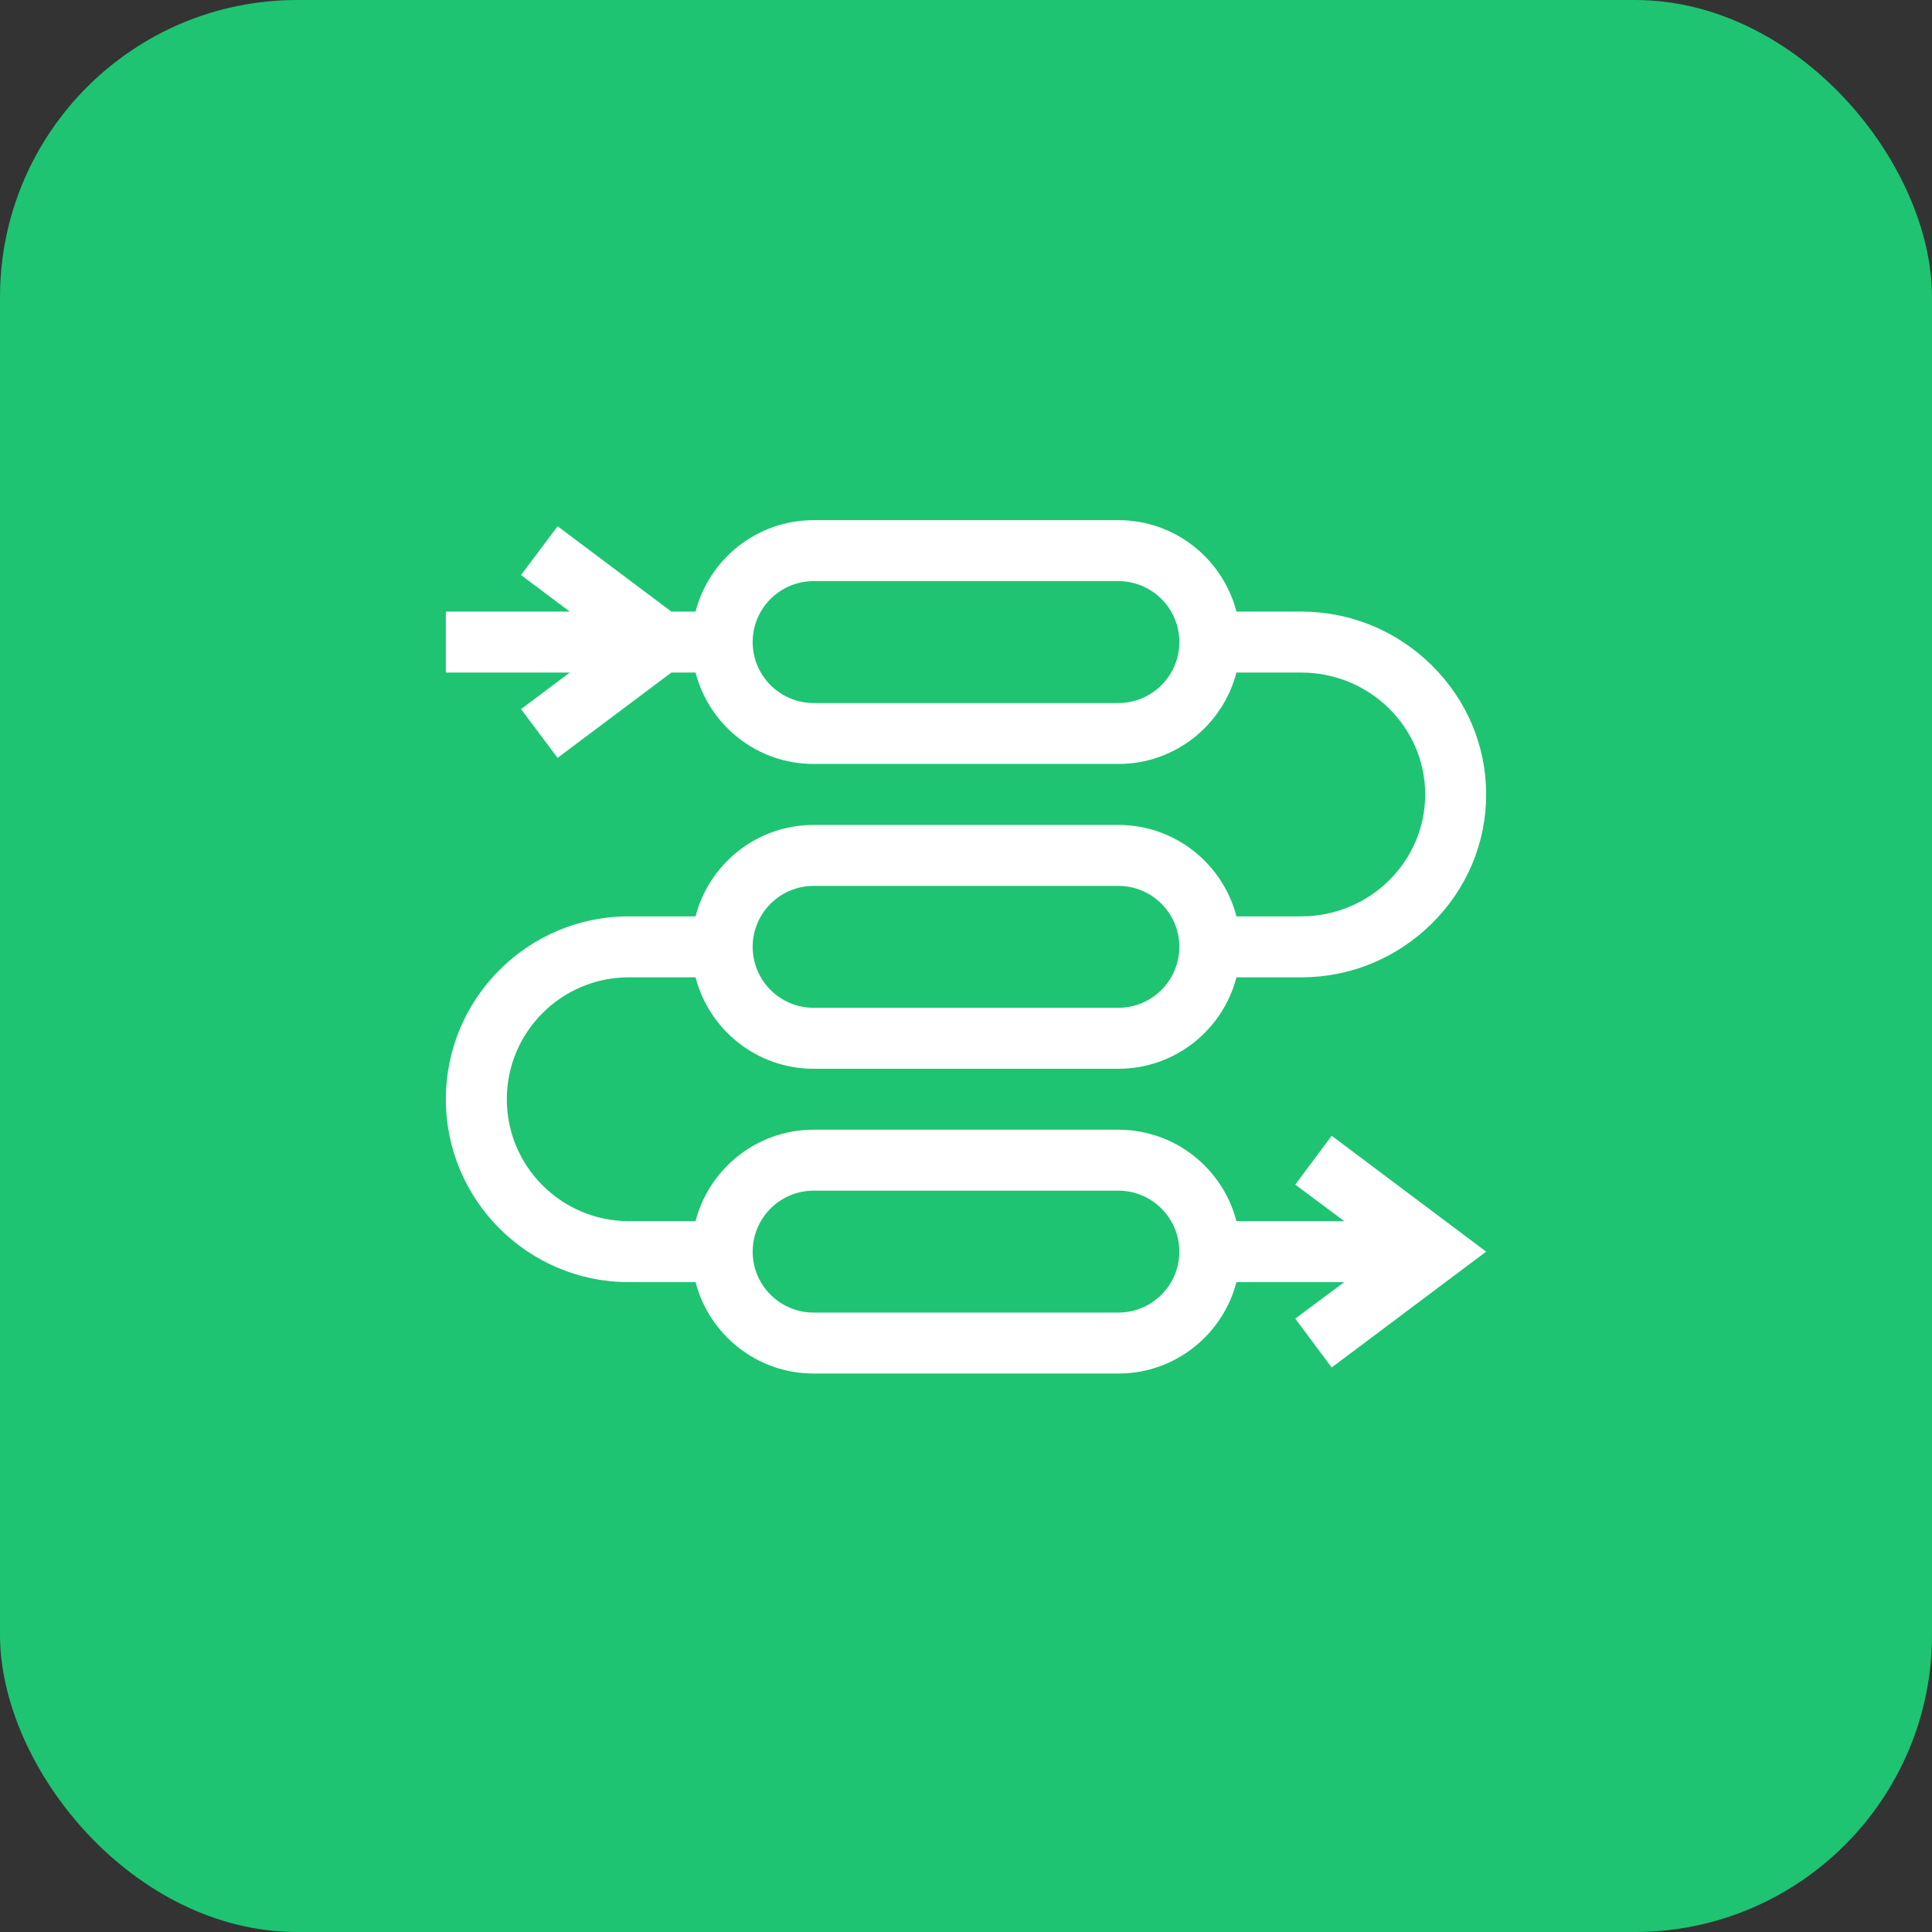
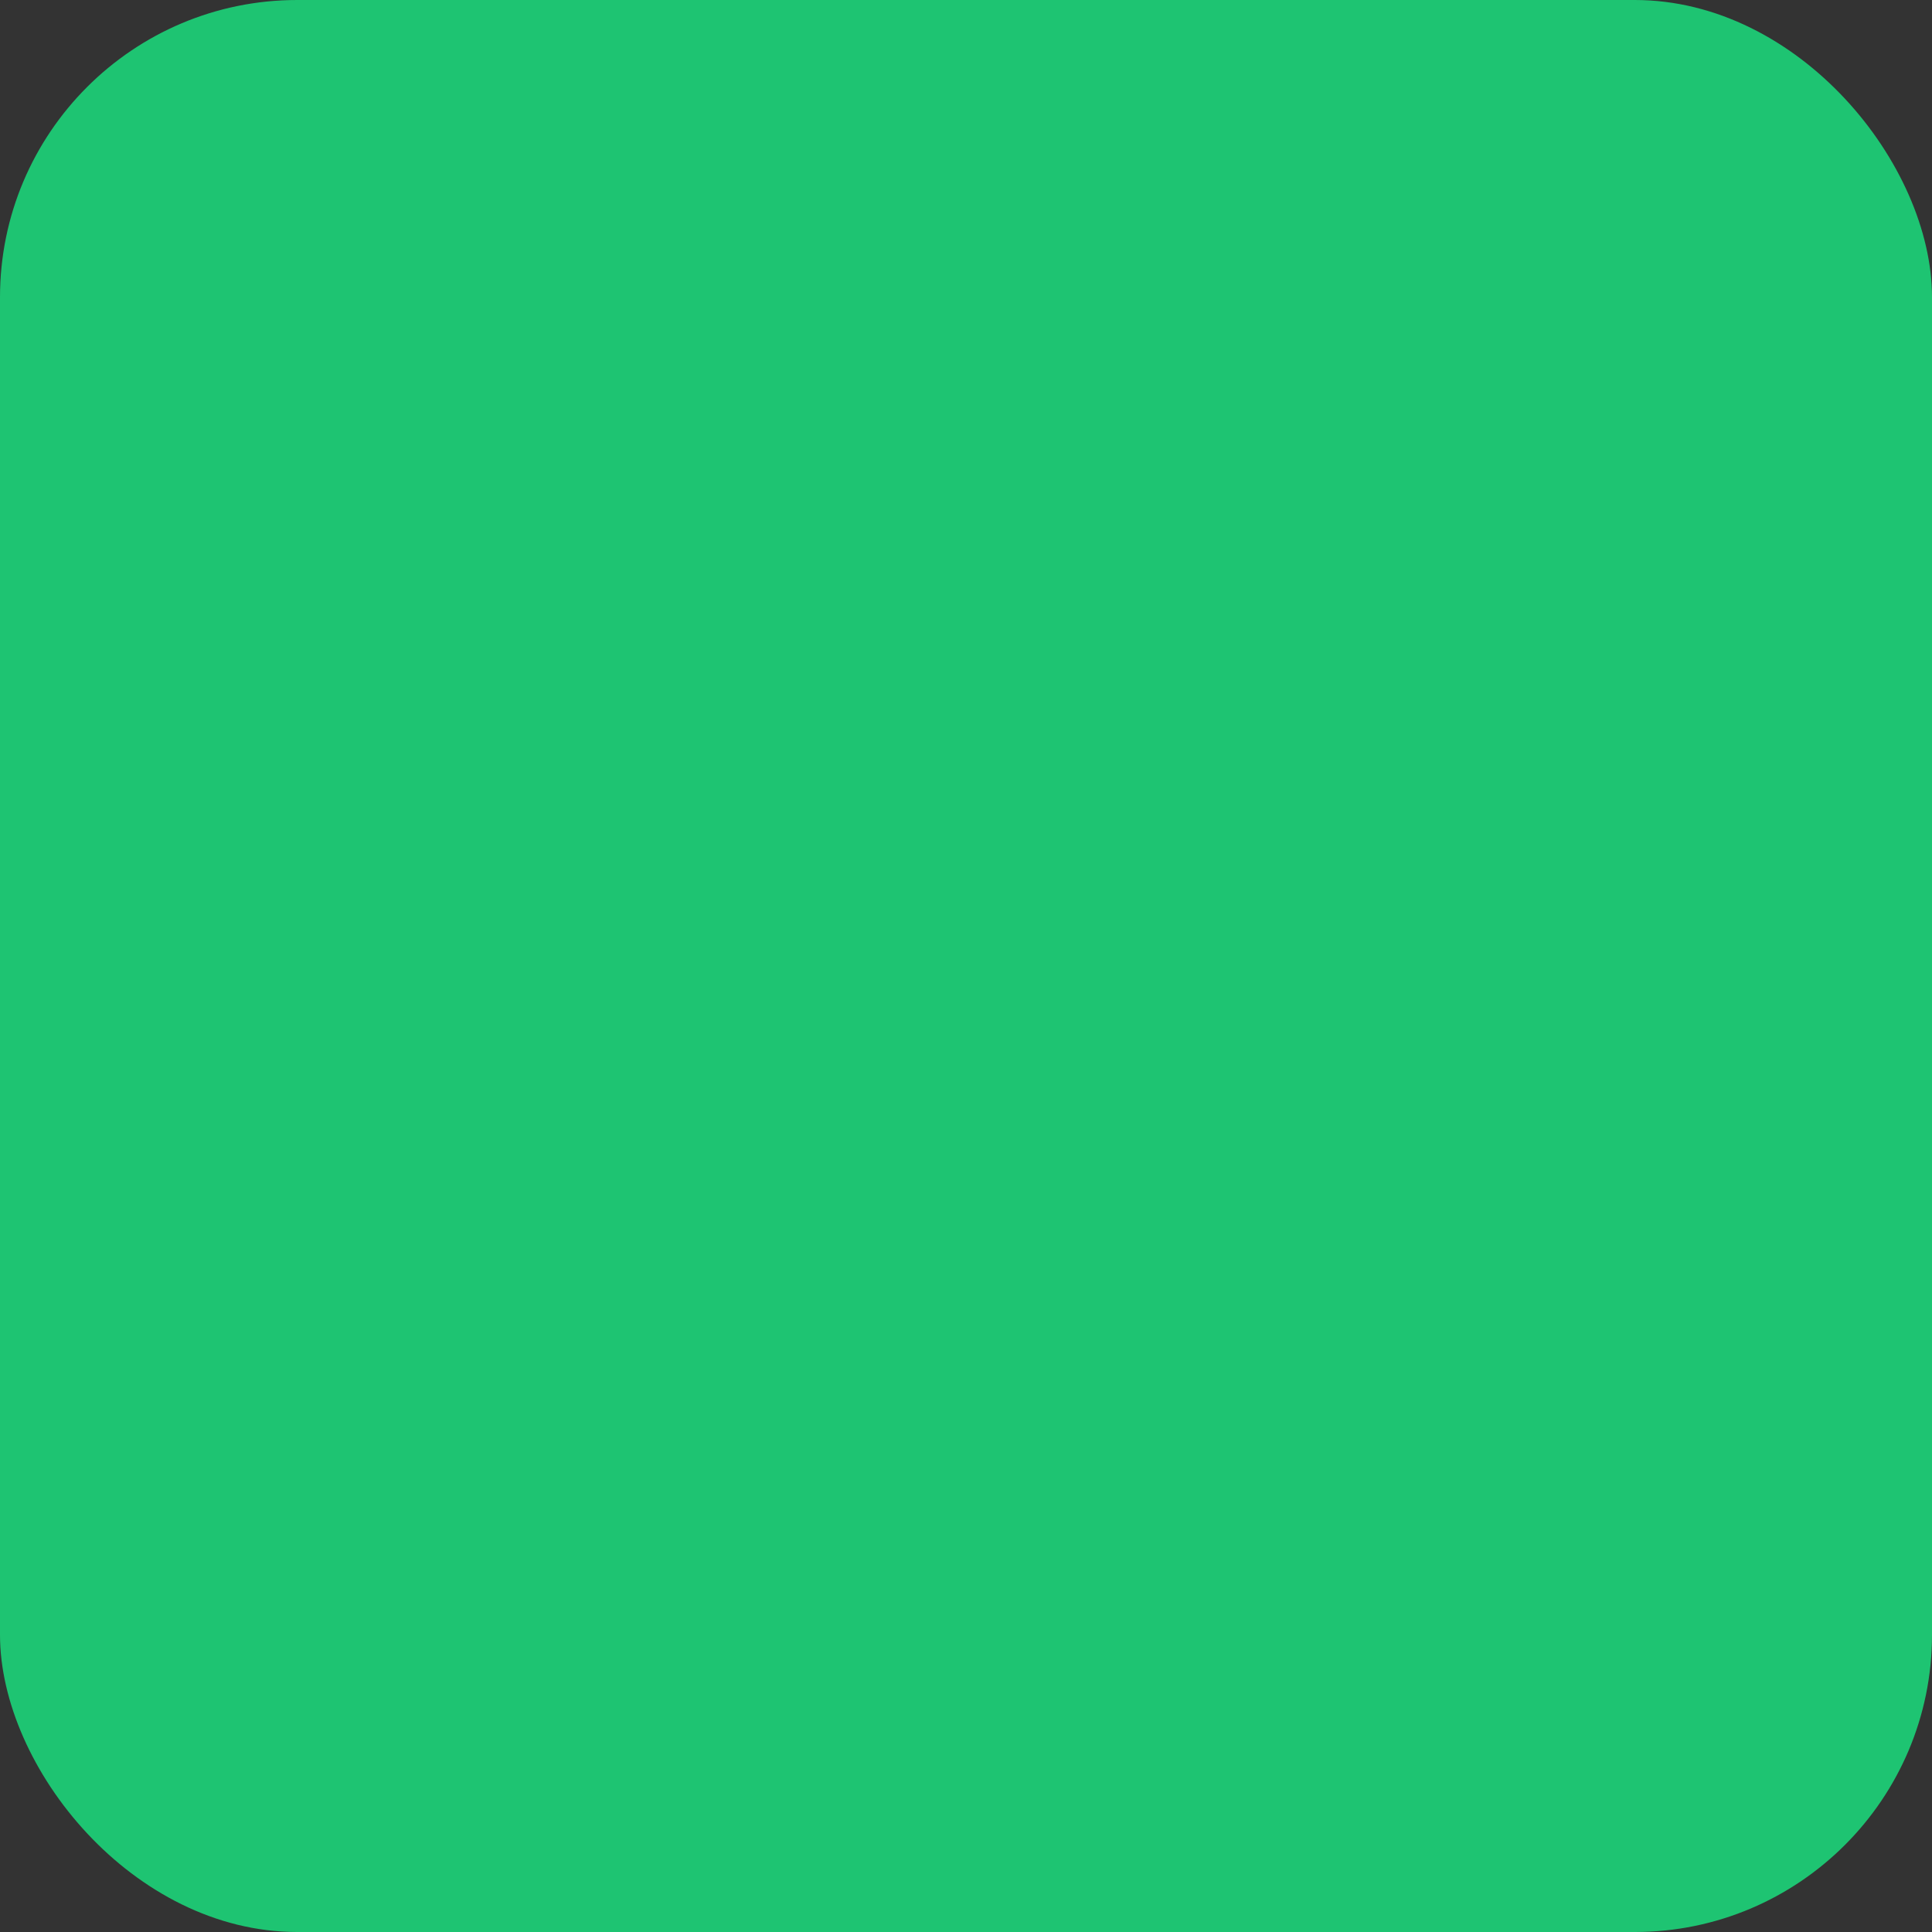
<svg xmlns="http://www.w3.org/2000/svg" width="52" height="52" viewBox="0 0 52 52" fill="none">
  <rect x="0" y="0" width="52" height="52" fill="#333333" stroke="none" />
  <rect width="52" height="52" rx="8" fill="#1EC472" />
-   <path d="M35.842 30.569L34.862 31.884L36.181 32.867H33.279C32.914 31.454 31.628 30.406 30.102 30.406H21.898C20.372 30.406 19.086 31.454 18.721 32.867H16.922C15.113 32.867 13.641 31.395 13.641 29.586C13.641 27.776 15.113 26.305 16.922 26.305H18.721C19.086 27.718 20.372 28.766 21.898 28.766H30.102C31.628 28.766 32.914 27.718 33.279 26.305H35.023C36.339 26.305 37.582 25.795 38.526 24.868C39.476 23.935 40 22.697 40 21.383C40 20.069 39.476 18.831 38.526 17.897C37.582 16.971 36.339 16.461 35.023 16.461H33.279C32.914 15.047 31.628 14 30.102 14H21.898C20.372 14 19.086 15.047 18.721 16.461H18.07L15.008 14.164L14.023 15.477L15.336 16.461H12V18.102H15.336L14.023 19.086L15.008 20.398L18.07 18.102H18.721C19.086 19.515 20.372 20.562 21.898 20.562H30.102C31.628 20.562 32.914 19.515 33.279 18.102H35.023C36.863 18.102 38.359 19.573 38.359 21.383C38.359 23.192 36.863 24.664 35.023 24.664H33.279C32.914 23.25 31.628 22.203 30.102 22.203H21.898C20.372 22.203 19.086 23.25 18.721 24.664H16.922C14.208 24.664 12 26.872 12 29.586C12 32.3 14.208 34.508 16.922 34.508H18.721C19.086 35.921 20.372 36.969 21.898 36.969H30.102C31.628 36.969 32.914 35.921 33.279 34.508H36.181L34.862 35.491L35.842 36.806L40 33.688L35.842 30.569ZM30.102 18.922H21.898C20.994 18.922 20.258 18.186 20.258 17.281C20.258 16.377 20.994 15.641 21.898 15.641H30.102C31.006 15.641 31.742 16.377 31.742 17.281C31.742 18.186 31.006 18.922 30.102 18.922ZM21.898 23.844H30.102C31.006 23.844 31.742 24.58 31.742 25.484C31.742 26.389 31.006 27.125 30.102 27.125H21.898C20.994 27.125 20.258 26.389 20.258 25.484C20.258 24.58 20.994 23.844 21.898 23.844ZM30.102 35.328H21.898C20.994 35.328 20.258 34.592 20.258 33.688C20.258 32.783 20.994 32.047 21.898 32.047H30.102C31.006 32.047 31.742 32.783 31.742 33.688C31.742 34.592 31.006 35.328 30.102 35.328Z" fill="white" />
</svg>